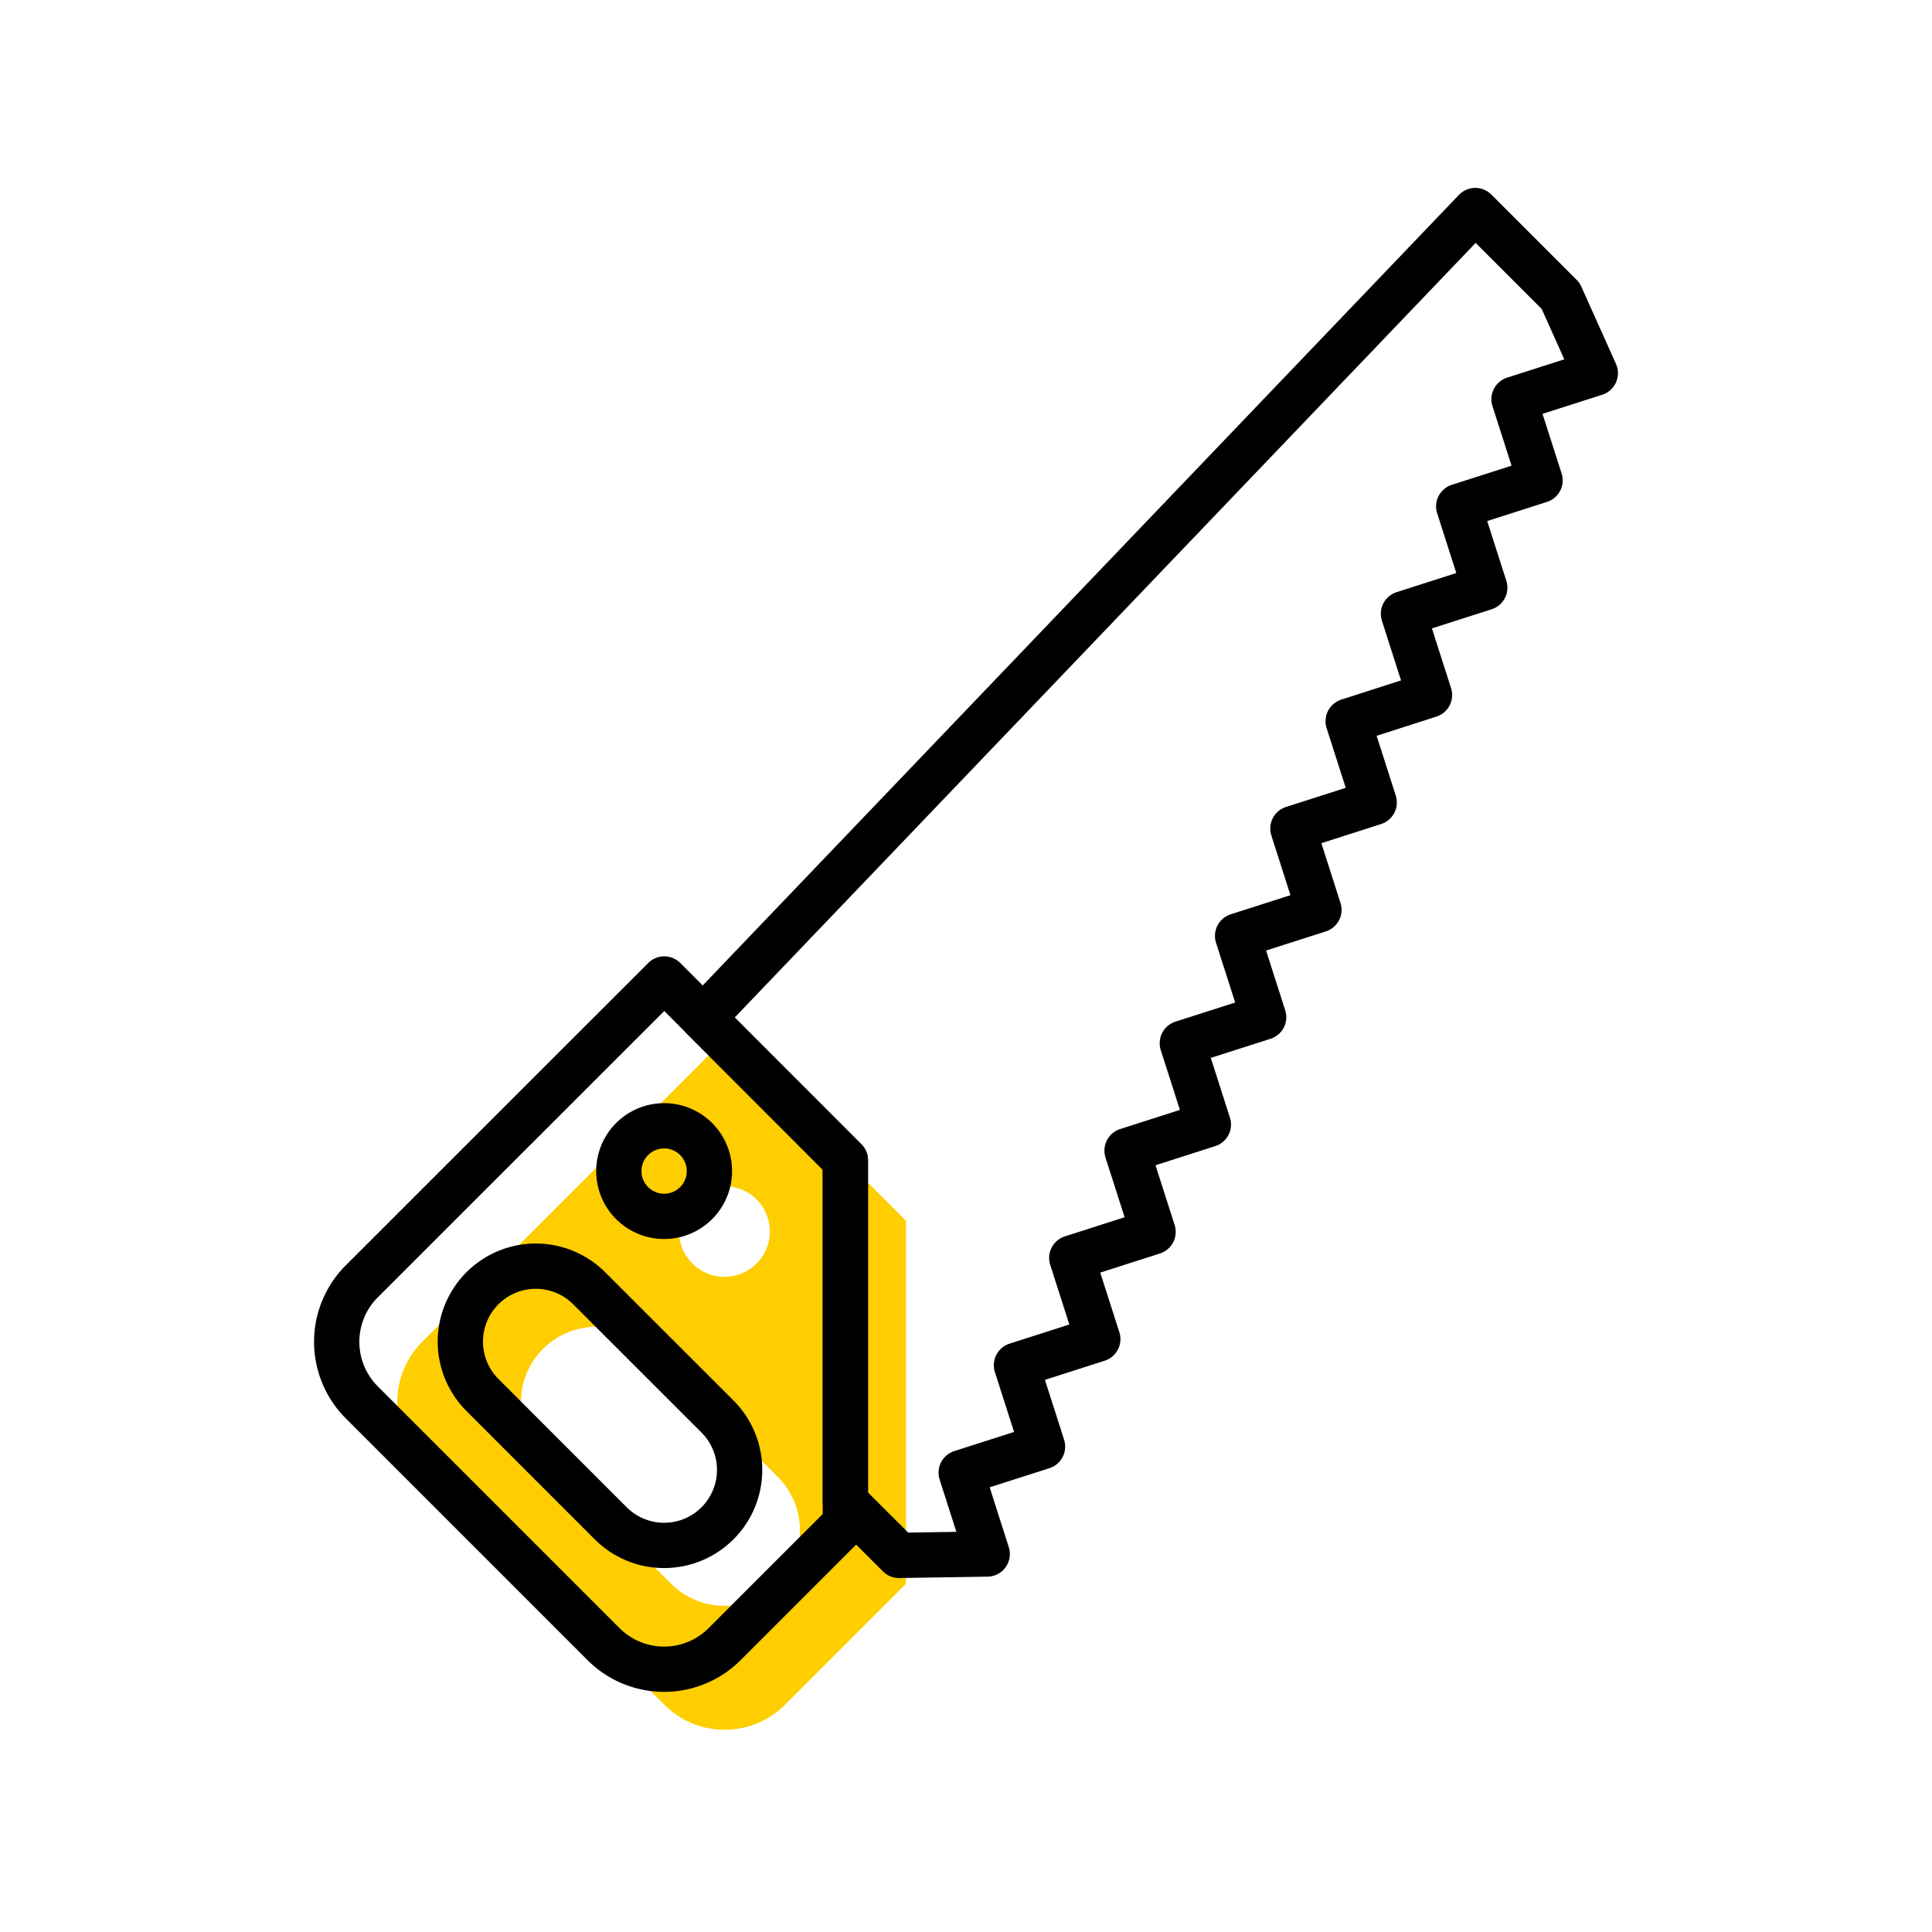
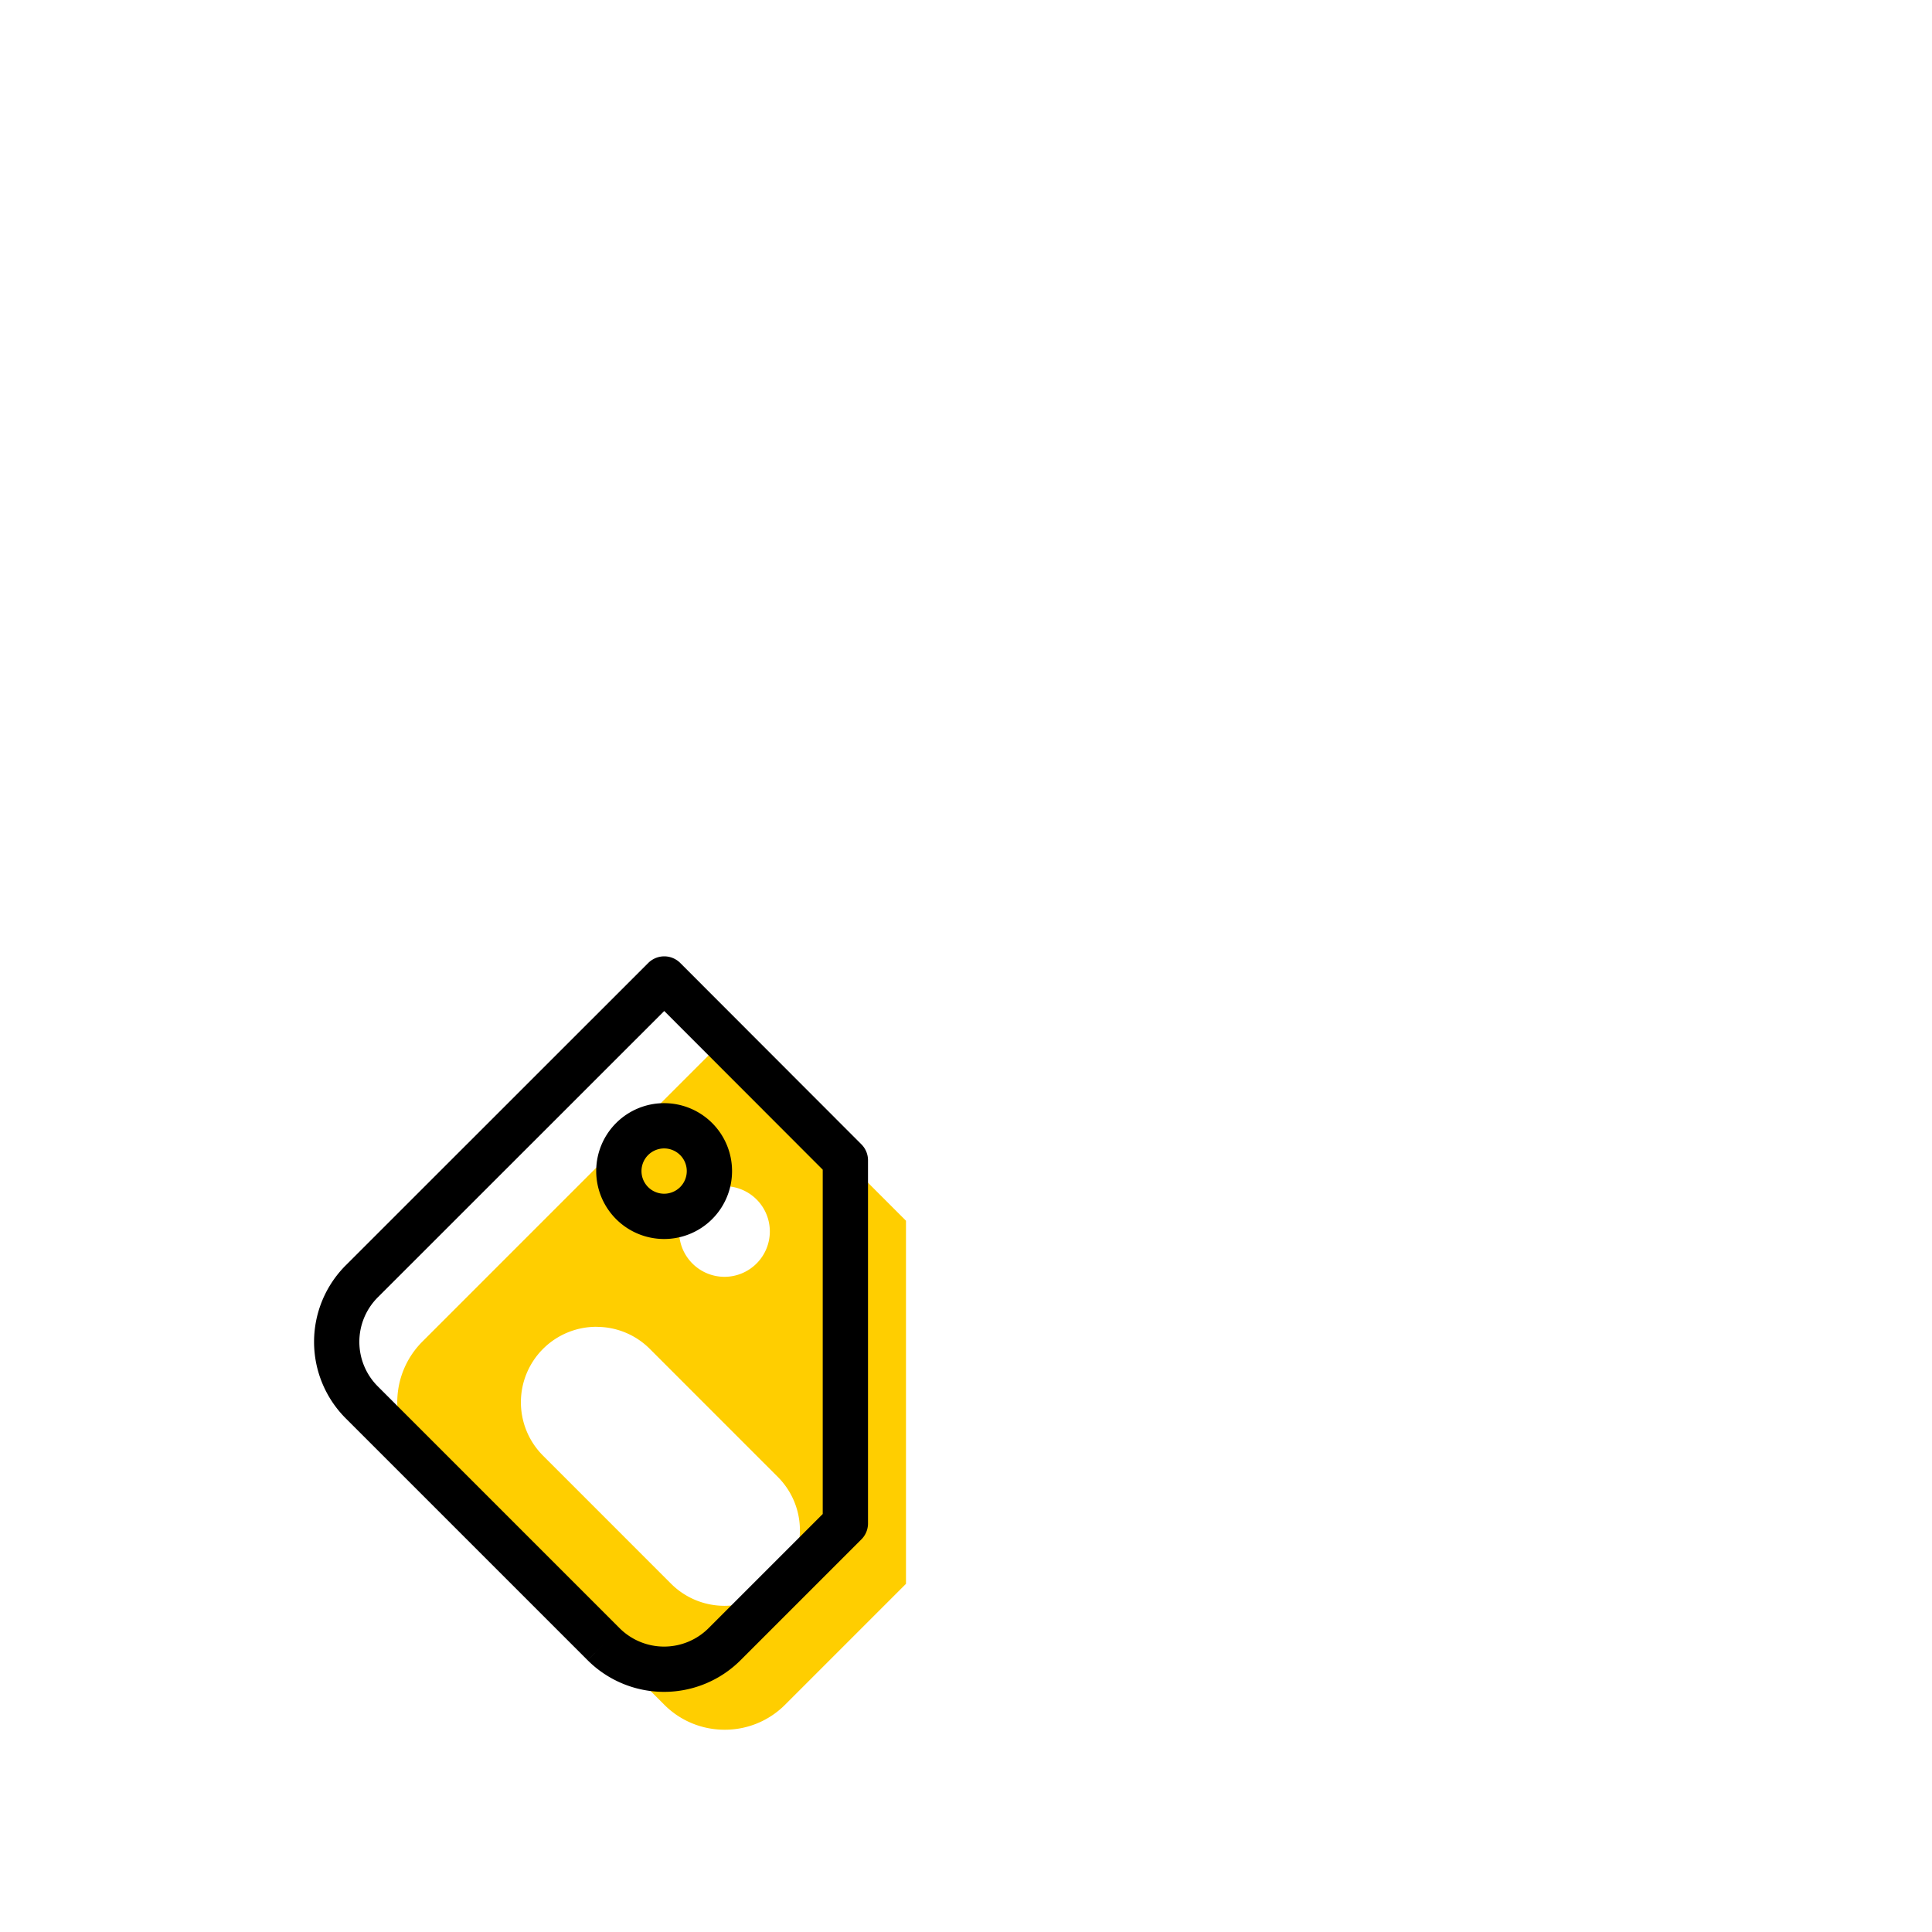
<svg xmlns="http://www.w3.org/2000/svg" width="64" height="64" viewBox="0 0 64 64">
  <defs>
    <clipPath id="clip-path">
      <rect id="사각형_1786" data-name="사각형 1786" width="43.193" height="51.074" transform="translate(0 0)" fill="none" />
    </clipPath>
  </defs>
  <g id="rent_ico17" transform="translate(-266 -405)">
-     <rect id="사각형_1683" data-name="사각형 1683" width="64" height="64" transform="translate(266 405)" fill="none" />
    <g id="그룹_1324" data-name="그룹 1324" transform="translate(276.404 411.224)">
      <g id="그룹_1324-2" data-name="그룹 1324" clip-path="url(#clip-path)">
        <path id="빼기_215" data-name="빼기 215" d="M16323.442,4202.645a2.812,2.812,0,0,1-2-.833l-8.012-8.012a2.839,2.839,0,0,1,0-4.008l10.016-10.016,6.008,6.008v12.028l-4,4A2.809,2.809,0,0,1,16323.442,4202.645Zm-4.243-13.347a2.5,2.5,0,0,0-1.769,4.268l4.241,4.242a2.5,2.5,0,1,0,3.537-3.537l-4.241-4.242A2.486,2.486,0,0,0,16319.2,4189.3Zm4.243-4.659a1.5,1.5,0,0,0-1.062,2.563,1.5,1.5,0,0,0,2.123,0,1.5,1.5,0,0,0-1.062-2.562Z" transform="translate(-16309.846 -4151.57)" fill="#ffce00" />
-         <path id="패스_1206" data-name="패스 1206" d="M9.592,48.243,1.58,40.231a2.835,2.835,0,0,1,0-4.009L11.6,26.206,17.6,32.213V44.24l-4,4A2.835,2.835,0,0,1,9.592,48.243Z" fill="none" stroke="#000" stroke-linejoin="round" stroke-width="1.5" />
-         <path id="패스_1207" data-name="패스 1207" d="M13.364,40.7,9.121,36.459a2.5,2.5,0,1,0-3.535,3.536l4.242,4.243A2.5,2.5,0,1,0,13.364,40.7Z" fill="none" stroke="#000" stroke-linejoin="round" stroke-width="1.5" />
+         <path id="패스_1206" data-name="패스 1206" d="M9.592,48.243,1.58,40.231a2.835,2.835,0,0,1,0-4.009L11.6,26.206,17.6,32.213V44.24l-4,4A2.835,2.835,0,0,1,9.592,48.243" fill="none" stroke="#000" stroke-linejoin="round" stroke-width="1.5" />
        <path id="패스_1208" data-name="패스 1208" d="M12.657,33.63a1.5,1.5,0,1,1,0-2.121A1.5,1.5,0,0,1,12.657,33.63Z" fill="none" stroke="#000" stroke-linejoin="round" stroke-width="1.5" />
-         <path id="패스_1209" data-name="패스 1209" d="M21.437,42.559l2.694-.862L23.268,39l2.694-.863L25.1,35.447l2.693-.863-.862-2.693,2.694-.863-.863-2.694,2.694-.862-.863-2.694,2.694-.862-.862-2.694,2.693-.863-.862-2.693L36.95,16.8l-.863-2.693,2.694-.863-.863-2.694,2.694-.862L39.75,7l2.693-.862L41.295,3.578,38.467.75,12.885,27.494,17.6,32.213V43.527L19.375,45.3l2.924-.045Z" fill="none" stroke="#000" stroke-linejoin="round" stroke-width="1.5" />
      </g>
    </g>
  </g>
</svg>